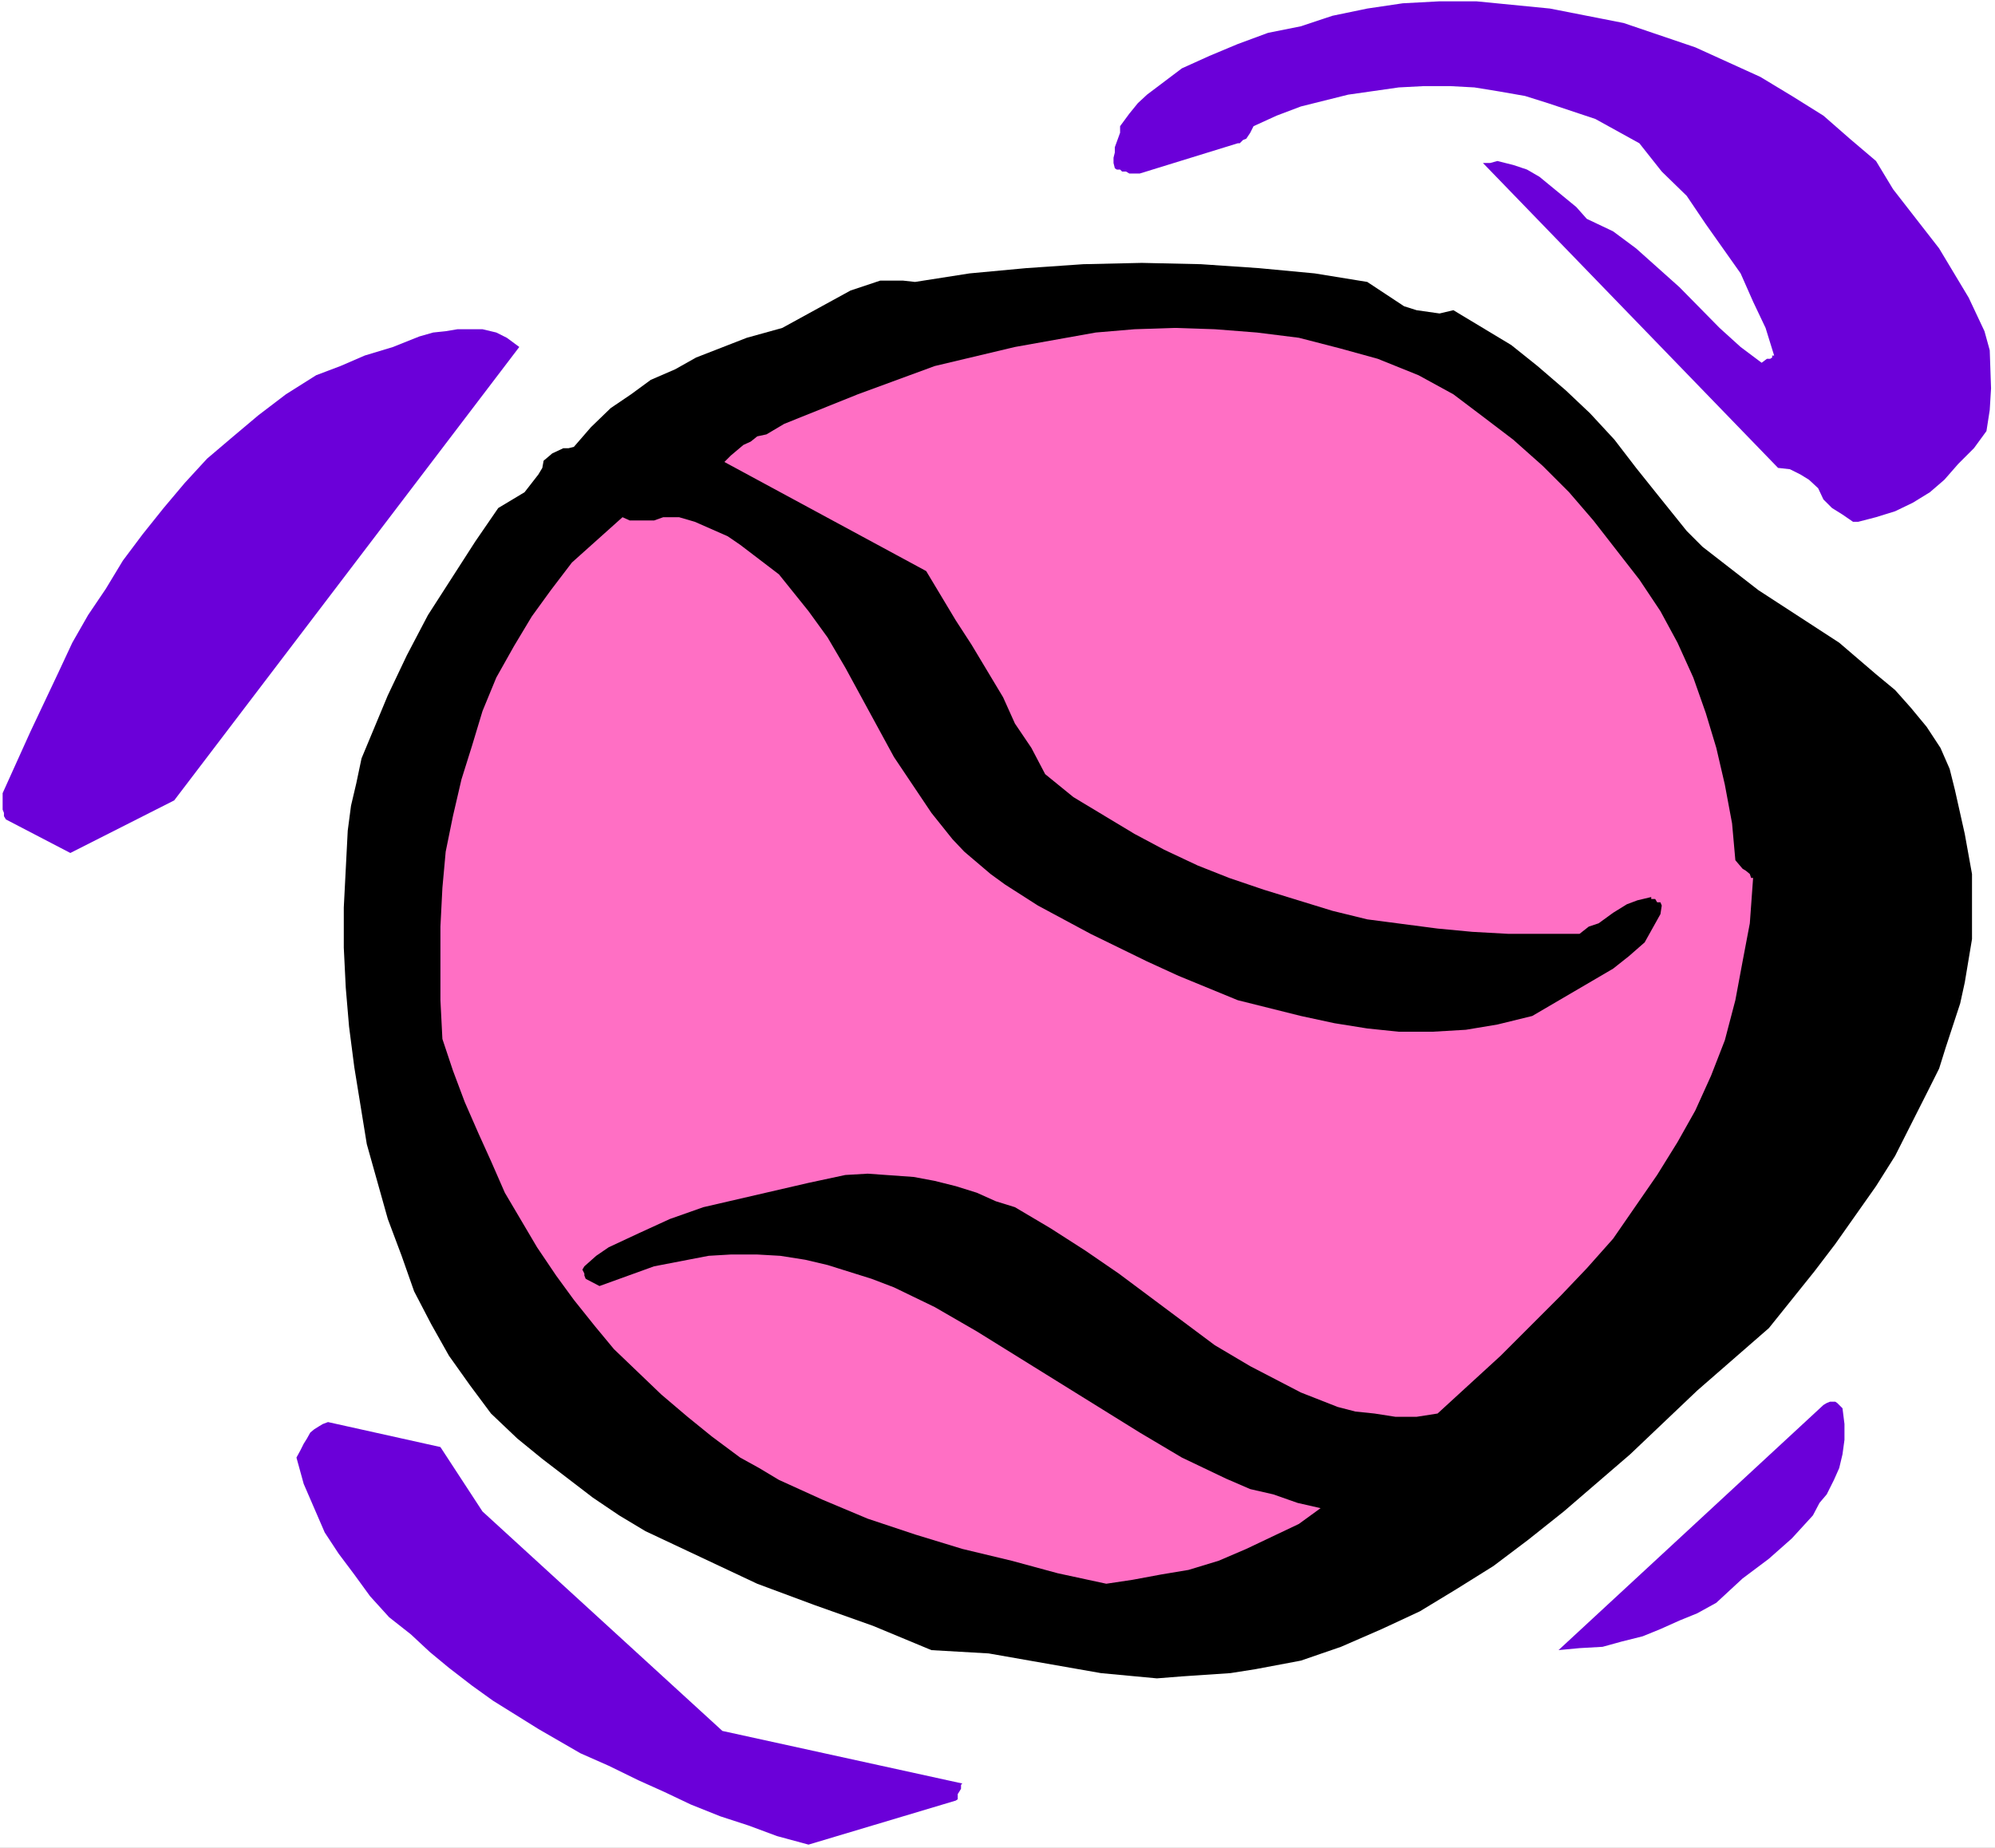
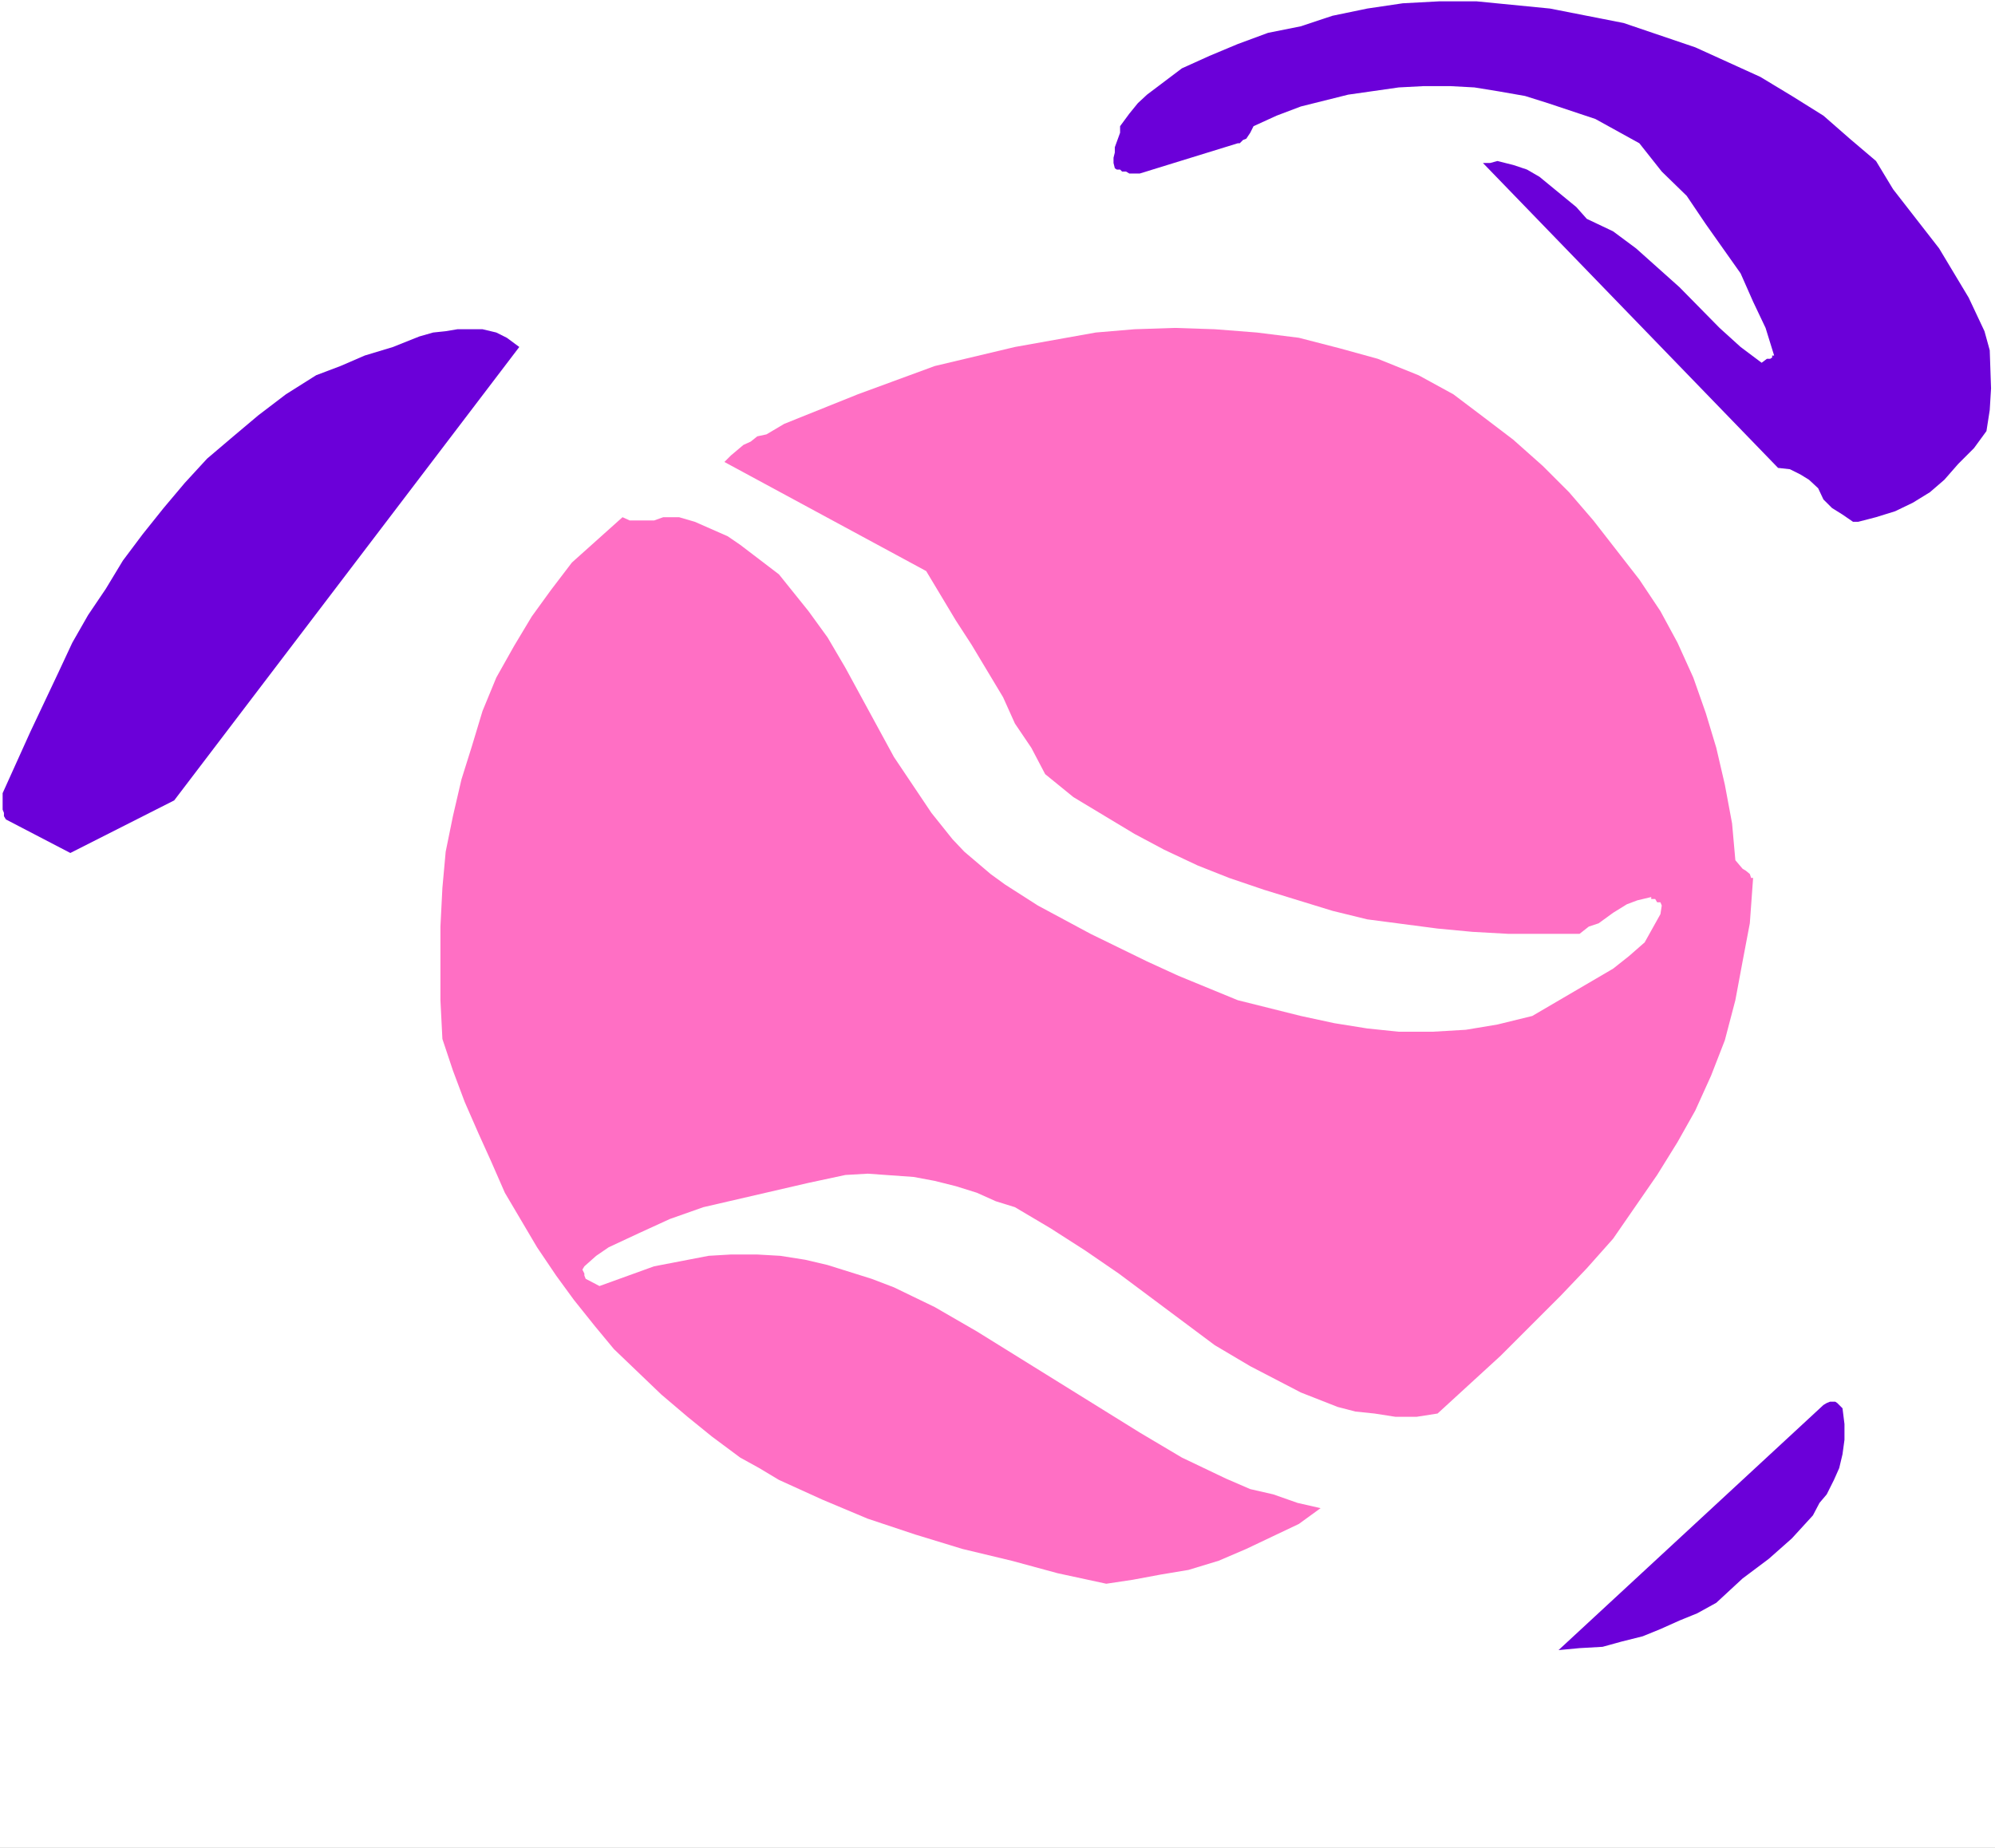
<svg xmlns="http://www.w3.org/2000/svg" xmlns:ns1="http://sodipodi.sourceforge.net/DTD/sodipodi-0.dtd" xmlns:ns2="http://www.inkscape.org/namespaces/inkscape" version="1.0" width="129.766mm" height="120.209mm" id="svg7" ns1:docname="Tennis - Ball 7.wmf">
  <rect width="100%" height="100%" fill="#333333" stroke="none" />
  <ns1:namedview id="namedview7" pagecolor="#ffffff" bordercolor="#000000" borderopacity="0.25" ns2:showpageshadow="2" ns2:pageopacity="0.0" ns2:pagecheckerboard="0" ns2:deskcolor="#d1d1d1" ns2:document-units="mm" />
  <defs id="defs1">
    <pattern id="WMFhbasepattern" patternUnits="userSpaceOnUse" width="6" height="6" x="0" y="0" />
  </defs>
  <path style="fill:#ffffff;fill-opacity:1;fill-rule:evenodd;stroke:none" d="M 0,454.333 H 490.455 V 0 H 0 Z" id="path1" />
-   <path style="fill:#6b00d9;fill-opacity:1;fill-rule:evenodd;stroke:none" d="m 198.768,453.526 36.198,-10.825 0.485,-0.323 v -0.485 -0.808 l 0.323,-0.485 0.485,-0.808 v -0.485 -0.485 l 0.323,-0.323 -58.984,-12.926 -58.984,-53.964 -10.342,-15.834 -27.634,-6.14 -1.293,0.485 -0.808,0.485 -1.293,0.808 -0.97,0.808 -0.808,1.454 -0.808,1.293 -0.808,1.616 -0.97,1.777 1.778,6.463 2.586,5.978 2.586,5.978 3.394,5.17 3.878,5.17 3.878,5.332 4.686,5.17 5.333,4.201 4.686,4.362 4.686,3.878 5.656,4.362 5.171,3.716 11.15,6.947 10.342,5.978 6.949,3.07 7.272,3.555 6.464,2.908 6.464,3.07 7.272,2.908 6.949,2.262 6.949,2.585 z" id="path2" />
-   <path style="fill:#000000;fill-opacity:1;fill-rule:evenodd;stroke:none" d="m 284.416,412.649 6.141,-0.485 11.958,-0.808 6.141,-0.969 11.15,-2.1 9.858,-3.393 10.019,-4.362 9.373,-4.362 9.05,-5.493 9.05,-5.655 8.565,-6.463 8.726,-6.947 16.322,-14.057 16.483,-15.672 17.614,-15.349 11.15,-13.895 5.171,-6.786 10.019,-14.218 4.686,-7.432 8.242,-16.319 2.586,-5.17 1.616,-5.17 3.555,-10.825 1.131,-5.17 1.778,-10.664 v -15.995 l -1.778,-9.856 -2.424,-10.825 -1.293,-5.17 -2.262,-5.17 -3.394,-5.17 -3.878,-4.686 -3.878,-4.362 -4.686,-3.878 -9.05,-7.755 -19.877,-12.926 -13.736,-10.664 -3.878,-3.878 -7.272,-9.048 -5.171,-6.463 -5.333,-6.947 -5.979,-6.463 -5.979,-5.655 -6.949,-5.978 -6.464,-5.17 -14.221,-8.563 -3.394,0.808 -5.656,-0.808 -3.07,-0.969 -9.05,-5.978 -12.928,-2.1 -13.736,-1.293 -14.221,-0.969 -14.544,-0.323 -14.382,0.323 -14.059,0.969 -13.898,1.293 -13.413,2.1 -2.909,-0.323 h -5.656 l -7.272,2.424 -16.806,9.209 -8.726,2.424 -12.443,4.847 -5.171,2.908 -5.979,2.585 -4.848,3.555 -5.01,3.393 -4.848,4.686 -4.202,4.847 -1.293,0.323 h -1.293 l -2.747,1.293 -1.131,0.969 -0.97,0.808 -0.323,1.777 -0.97,1.616 -3.394,4.362 -6.464,3.878 -5.656,8.24 -11.635,18.096 -5.171,9.856 -4.686,9.856 -6.464,15.511 -1.293,6.14 -1.293,5.493 -0.808,6.14 -0.97,18.904 v 9.856 l 0.485,9.856 0.808,9.533 1.293,10.017 3.07,18.904 5.171,18.419 3.394,9.048 3.07,8.725 4.202,8.078 4.363,7.755 5.171,7.271 5.171,6.947 6.464,6.14 6.141,5.009 12.443,9.533 6.464,4.362 6.464,3.878 13.736,6.463 13.736,6.463 13.898,5.17 14.544,5.17 14.382,5.978 14.059,0.808 27.634,4.847 z" id="path3" />
  <path style="fill:#6b00d9;fill-opacity:1;fill-rule:evenodd;stroke:none" d="m 383.153,405.701 5.171,-0.485 5.656,-0.323 4.686,-1.293 5.171,-1.293 4.363,-1.777 4.686,-2.1 4.363,-1.777 4.686,-2.585 6.464,-5.978 6.464,-4.847 5.656,-5.009 5.171,-5.655 1.616,-3.07 1.778,-2.1 1.778,-3.555 1.293,-2.908 0.808,-3.393 0.485,-3.555 v -3.878 l -0.485,-3.878 -0.808,-0.808 -0.485,-0.485 -0.485,-0.323 h -0.323 -0.485 -0.485 l -0.808,0.323 -0.808,0.485 z" id="path4" />
  <path style="fill:#ff6fc4;fill-opacity:1;fill-rule:evenodd;stroke:none" d="m 271.972,389.383 6.464,-0.969 6.949,-1.293 6.787,-1.131 7.434,-2.262 6.787,-2.908 12.928,-6.14 5.333,-3.878 -5.656,-1.293 -5.979,-2.1 -5.656,-1.293 -5.979,-2.585 -10.827,-5.17 -10.342,-6.14 -40.077,-24.882 -10.342,-5.978 -10.019,-4.847 -5.494,-2.1 -10.827,-3.393 -5.494,-1.293 -6.141,-0.969 -5.656,-0.323 H 179.699 l -5.494,0.323 -13.413,2.585 -13.413,4.847 -3.394,-1.777 -0.323,-0.808 v -0.485 l -0.485,-0.969 0.485,-0.808 2.909,-2.585 3.07,-2.1 7.272,-3.393 7.757,-3.555 8.242,-2.908 25.856,-5.978 9.05,-1.939 5.494,-0.323 11.312,0.808 5.171,0.969 5.171,1.293 5.171,1.616 4.686,2.1 4.686,1.454 8.726,5.17 8.565,5.493 8.242,5.655 23.594,17.611 8.726,5.17 12.443,6.463 9.05,3.555 4.363,1.131 4.686,0.485 5.171,0.808 h 5.171 l 5.171,-0.808 15.514,-14.218 14.706,-14.703 6.464,-6.786 6.464,-7.271 10.827,-15.672 5.01,-8.078 4.363,-7.755 3.878,-8.563 3.394,-8.725 2.586,-9.856 1.778,-9.533 1.778,-9.371 0.808,-11.148 h -0.485 l -0.323,-0.969 -0.97,-0.808 -0.808,-0.485 -1.778,-2.1 -0.808,-9.048 -1.778,-9.533 -2.101,-9.048 -2.586,-8.563 -3.07,-8.725 -3.878,-8.563 -4.202,-7.755 -5.171,-7.755 -11.312,-14.541 -5.979,-6.947 -6.464,-6.463 -7.272,-6.463 -7.434,-5.655 -7.272,-5.493 -8.565,-4.686 -10.019,-4.039 -9.373,-2.585 -10.019,-2.585 -10.342,-1.293 -10.342,-0.808 -9.858,-0.323 -9.858,0.323 -9.534,0.808 -19.877,3.555 -19.715,4.686 -18.907,6.947 -18.099,7.271 -4.363,2.585 -2.262,0.485 -1.616,1.293 -1.778,0.808 -3.07,2.585 -1.616,1.616 49.611,26.821 7.272,12.118 3.878,5.978 7.757,12.926 2.909,6.463 4.04,5.978 3.394,6.463 6.949,5.655 15.029,9.048 7.272,3.878 8.242,3.878 7.757,3.07 8.565,2.908 16.806,5.17 8.565,2.1 17.291,2.262 8.565,0.808 8.726,0.485 h 17.614 l 2.262,-1.777 2.424,-0.808 3.555,-2.585 3.394,-2.1 2.586,-0.969 3.394,-0.808 v 0.485 h 0.97 l 0.485,0.808 h 0.808 l 0.323,0.808 -0.323,2.1 -3.878,6.947 -3.878,3.393 -3.878,3.07 -19.877,11.633 -8.565,2.1 -7.757,1.293 -8.242,0.485 h -8.242 l -7.757,-0.808 -8.08,-1.293 -8.242,-1.777 -15.514,-3.878 -14.544,-5.978 -7.757,-3.555 -13.898,-6.786 -12.928,-6.947 -8.08,-5.17 -3.555,-2.585 -6.464,-5.493 -2.909,-3.07 -5.171,-6.463 -9.211,-13.733 -11.958,-21.973 -4.363,-7.432 -4.686,-6.463 -7.272,-9.048 -6.141,-4.686 -3.394,-2.585 -3.07,-2.1 -8.08,-3.555 -3.878,-1.131 h -3.878 l -2.262,0.808 h -5.979 l -1.778,-0.808 -12.443,11.148 -5.171,6.786 -4.686,6.463 -4.363,7.271 -4.363,7.755 -3.394,8.24 -2.586,8.563 -2.586,8.24 -2.101,9.048 -1.778,8.725 -0.808,8.886 -0.485,9.533 v 18.096 l 0.485,9.533 2.586,7.755 2.909,7.755 3.394,7.755 3.07,6.786 3.394,7.755 7.918,13.41 4.686,6.947 4.363,5.978 5.171,6.463 4.686,5.655 11.635,11.148 6.464,5.493 5.979,4.847 6.949,5.17 4.686,2.585 4.848,2.908 10.666,4.847 11.15,4.686 11.635,3.878 11.635,3.555 12.12,2.908 11.312,3.07 z" id="path5" />
  <path style="fill:#6b00d9;fill-opacity:1;fill-rule:evenodd;stroke:none" d="m 17.291,209.717 25.533,-12.926 84.84,-111.483 -3.07,-2.262 -2.586,-1.293 -3.394,-0.808 h -2.586 -3.555 l -2.909,0.485 -3.07,0.323 -3.394,0.969 -6.464,2.585 -6.949,2.1 -5.979,2.585 -5.979,2.262 -7.434,4.686 -6.787,5.17 -6.141,5.17 -6.464,5.493 -5.494,5.978 -5.171,6.14 -5.171,6.463 -4.848,6.463 -4.202,6.947 -4.363,6.463 -3.878,6.786 -3.394,7.271 -6.949,14.703 -6.787,15.026 v 0.969 0.323 0.969 0.808 0.969 l 0.323,0.808 v 0.808 l 0.485,0.808 z" id="path6" />
  <path style="fill:#6b00d9;fill-opacity:1;fill-rule:evenodd;stroke:none" d="m 456.843,128.286 4.363,-1.131 4.686,-1.454 4.363,-2.1 4.202,-2.585 3.555,-3.07 3.394,-3.878 3.878,-3.878 3.07,-4.201 0.808,-5.17 0.323,-5.332 -0.323,-9.371 -1.293,-4.686 -3.878,-8.24 -7.272,-12.118 -11.312,-14.541 -4.202,-6.947 -6.464,-5.493 -6.464,-5.655 -7.757,-4.847 -7.757,-4.686 -15.998,-7.271 -17.614,-5.978 -9.05,-1.777 -9.05,-1.777 -18.099,-1.777 h -9.05 l -9.05,0.485 -8.726,1.293 -8.565,1.777 -7.757,2.585 -8.08,1.616 -7.434,2.747 -6.949,2.908 -6.787,3.07 -8.565,6.463 -2.262,2.1 -2.101,2.585 -2.262,3.07 v 1.616 l -1.293,3.555 v 1.293 l -0.323,1.293 v 1.293 l 0.323,1.293 0.485,0.323 h 0.808 l 0.485,0.485 h 0.97 l 0.808,0.485 h 2.586 l 24.078,-7.432 h 0.485 l 0.808,-0.808 0.808,-0.323 0.97,-1.454 0.808,-1.616 5.656,-2.585 5.979,-2.262 11.635,-2.908 12.443,-1.777 6.141,-0.323 h 6.464 l 5.979,0.323 5.979,0.969 6.464,1.131 5.656,1.777 11.635,3.878 10.827,5.978 5.494,6.947 6.141,5.978 4.686,6.947 8.565,12.118 3.07,6.947 3.07,6.463 2.101,6.786 h -0.485 v 0.485 l -0.485,0.323 h -0.808 l -1.293,0.969 -5.171,-3.878 -5.171,-4.686 -9.858,-10.017 -10.666,-9.533 -5.656,-4.201 -6.464,-3.07 -2.586,-2.908 -9.05,-7.432 -3.07,-1.777 -3.394,-1.131 -3.878,-0.969 -1.778,0.485 h -1.778 l 72.558,74.968 2.909,0.323 2.586,1.293 2.101,1.293 2.262,2.1 1.293,2.747 2.101,2.1 2.586,1.616 2.586,1.777 z" id="path7" />
</svg>